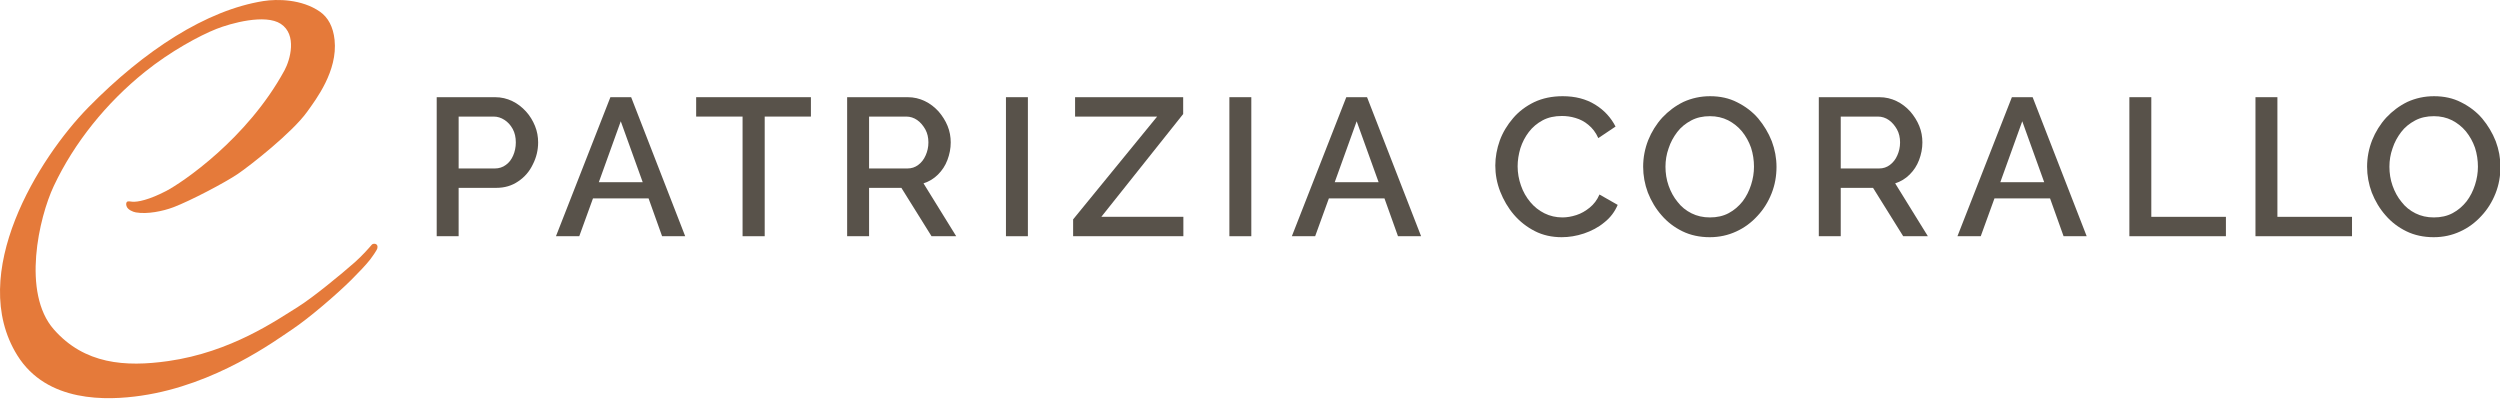
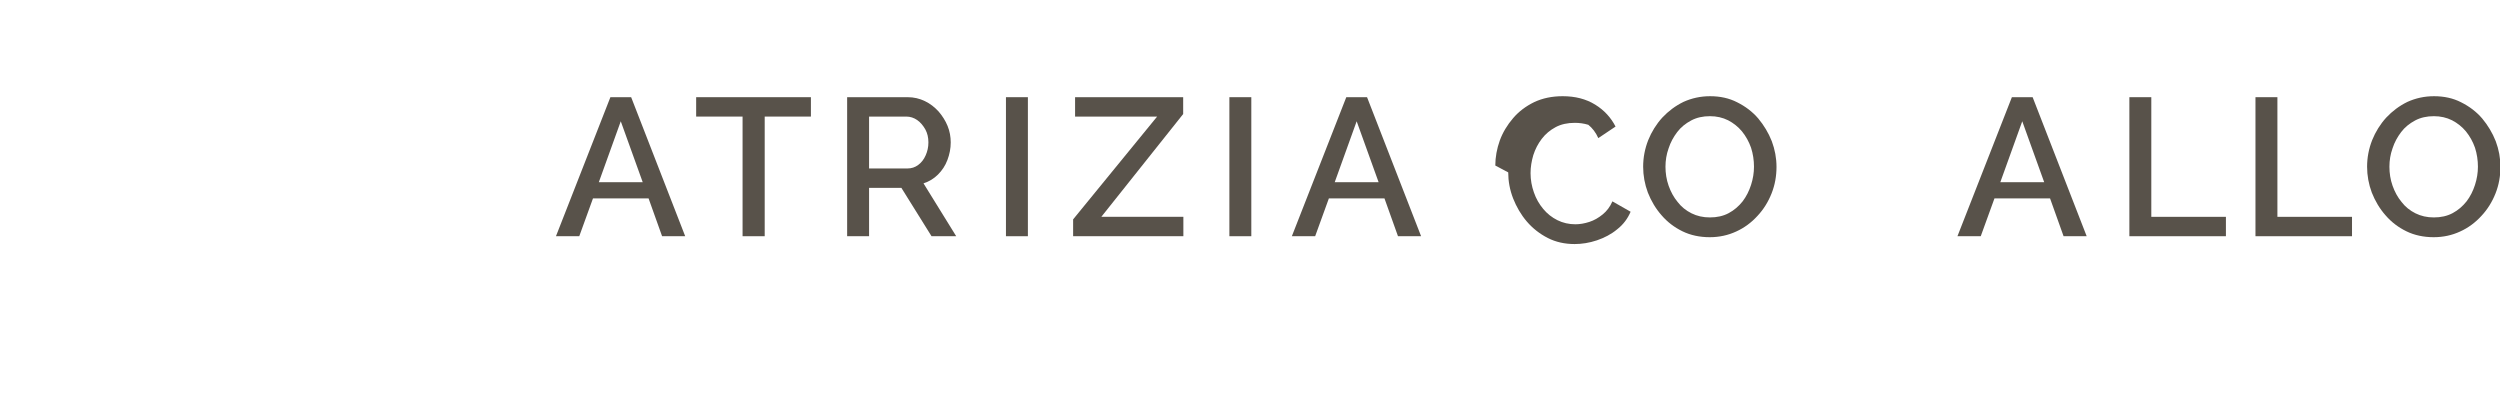
<svg xmlns="http://www.w3.org/2000/svg" width="100%" height="100%" viewBox="0 0 1756 280" version="1.1" xml:space="preserve" style="fill-rule:evenodd;clip-rule:evenodd;stroke-linejoin:round;stroke-miterlimit:2;">
  <g transform="matrix(0.976,0,0,0.976,161.848,-346.062)">
    <g transform="matrix(140.926,0,0,140.926,137.181,524.572)">
-       <path d="M0.08,-0l0,-0.71l0.298,0c0.032,0 0.061,0.007 0.088,0.02c0.027,0.013 0.05,0.031 0.07,0.053c0.02,0.022 0.035,0.047 0.046,0.074c0.011,0.027 0.016,0.055 0.016,0.084c-0,0.039 -0.009,0.077 -0.027,0.112c-0.017,0.036 -0.042,0.065 -0.075,0.087c-0.032,0.022 -0.069,0.033 -0.112,0.033l-0.192,-0l-0,0.247l-0.112,-0Zm0.112,-0.346l0.185,0c0.021,0 0.04,-0.006 0.056,-0.018c0.016,-0.011 0.028,-0.027 0.037,-0.047c0.009,-0.02 0.014,-0.043 0.014,-0.068c-0,-0.026 -0.005,-0.049 -0.016,-0.069c-0.011,-0.02 -0.025,-0.035 -0.042,-0.046c-0.017,-0.011 -0.035,-0.017 -0.055,-0.017l-0.179,0l-0,0.265Z" style="fill:#58524a;fill-rule:nonzero;" />
-     </g>
+       </g>
    <g transform="matrix(140.926,0,0,140.926,233.292,524.572)">
      <path d="M0.285,-0.71l0.106,0l0.276,0.71l-0.118,-0l-0.069,-0.193l-0.284,0l-0.07,0.193l-0.119,-0l0.278,-0.71Zm0.165,0.434l-0.112,-0.311l-0.112,0.311l0.224,-0Z" style="fill:#58524a;fill-rule:nonzero;" />
    </g>
    <g transform="matrix(140.926,0,0,140.926,333.068,524.572)">
      <path d="M0.601,-0.611l-0.236,0l0,0.611l-0.113,-0l0,-0.611l-0.237,0l0,-0.099l0.586,0l0,0.099Z" style="fill:#58524a;fill-rule:nonzero;" />
    </g>
    <g transform="matrix(140.926,0,0,140.926,432.562,524.572)">
      <path d="M0.08,-0l0,-0.71l0.309,0c0.032,0 0.061,0.007 0.088,0.02c0.027,0.013 0.05,0.031 0.07,0.053c0.019,0.022 0.035,0.047 0.046,0.074c0.011,0.027 0.016,0.055 0.016,0.084c0,0.031 -0.006,0.061 -0.017,0.09c-0.011,0.029 -0.027,0.053 -0.048,0.074c-0.021,0.021 -0.046,0.036 -0.074,0.045l0.167,0.27l-0.126,-0l-0.154,-0.247l-0.165,-0l0,0.247l-0.112,-0Zm0.112,-0.346l0.196,-0c0.021,-0 0.039,-0.006 0.055,-0.018c0.016,-0.012 0.029,-0.028 0.038,-0.049c0.009,-0.02 0.014,-0.042 0.014,-0.066c0,-0.025 -0.005,-0.047 -0.016,-0.067c-0.011,-0.019 -0.024,-0.035 -0.041,-0.047c-0.017,-0.012 -0.036,-0.018 -0.056,-0.018l-0.19,0l0,0.265Z" style="fill:#58524a;fill-rule:nonzero;" />
    </g>
    <g transform="matrix(140.926,0,0,140.926,546.854,524.572)">
      <rect x="0.08" y="-0.71" width="0.112" height="0.71" style="fill:#58524a;fill-rule:nonzero;" />
    </g>
    <g transform="matrix(140.926,0,0,140.926,602.097,524.572)">
      <path d="M0.031,-0.086l0.429,-0.525l-0.419,0l0,-0.099l0.552,0l0,0.086l-0.418,0.525l0.419,-0l0,0.099l-0.563,-0l0,-0.086Z" style="fill:#58524a;fill-rule:nonzero;" />
    </g>
    <g transform="matrix(140.926,0,0,140.926,707.651,524.572)">
      <rect x="0.08" y="-0.71" width="0.112" height="0.71" style="fill:#58524a;fill-rule:nonzero;" />
    </g>
    <g transform="matrix(140.926,0,0,140.926,762.894,524.572)">
      <path d="M0.285,-0.71l0.106,0l0.276,0.71l-0.118,-0l-0.069,-0.193l-0.284,0l-0.07,0.193l-0.119,-0l0.278,-0.71Zm0.165,0.434l-0.112,-0.311l-0.112,0.311l0.224,-0Z" style="fill:#58524a;fill-rule:nonzero;" />
    </g>
    <g transform="matrix(140.926,0,0,140.926,905.37,524.572)">
-       <path d="M0.035,-0.361c0,-0.043 0.008,-0.086 0.023,-0.128c0.015,-0.041 0.038,-0.079 0.068,-0.114c0.029,-0.034 0.065,-0.061 0.108,-0.082c0.043,-0.02 0.091,-0.03 0.145,-0.03c0.064,0 0.119,0.014 0.166,0.043c0.047,0.029 0.081,0.067 0.104,0.112l-0.088,0.059c-0.013,-0.029 -0.03,-0.051 -0.051,-0.068c-0.02,-0.017 -0.042,-0.028 -0.066,-0.035c-0.023,-0.007 -0.046,-0.01 -0.069,-0.01c-0.037,0 -0.07,0.007 -0.098,0.022c-0.028,0.015 -0.052,0.035 -0.071,0.06c-0.019,0.025 -0.033,0.052 -0.043,0.083c-0.009,0.031 -0.014,0.061 -0.014,0.092c0,0.034 0.006,0.067 0.017,0.098c0.011,0.032 0.027,0.06 0.048,0.085c0.02,0.024 0.044,0.043 0.072,0.057c0.028,0.014 0.059,0.021 0.092,0.021c0.023,-0 0.046,-0.004 0.071,-0.012c0.025,-0.008 0.047,-0.021 0.068,-0.038c0.021,-0.017 0.038,-0.039 0.05,-0.067l0.093,0.053c-0.015,0.035 -0.037,0.065 -0.069,0.09c-0.03,0.025 -0.065,0.043 -0.103,0.056c-0.039,0.013 -0.077,0.019 -0.114,0.019c-0.05,-0 -0.096,-0.01 -0.137,-0.031c-0.041,-0.021 -0.077,-0.049 -0.107,-0.084c-0.03,-0.035 -0.053,-0.075 -0.07,-0.118c-0.017,-0.044 -0.025,-0.088 -0.025,-0.133Z" style="fill:#58524a;fill-rule:nonzero;" />
+       <path d="M0.035,-0.361c0,-0.043 0.008,-0.086 0.023,-0.128c0.015,-0.041 0.038,-0.079 0.068,-0.114c0.029,-0.034 0.065,-0.061 0.108,-0.082c0.043,-0.02 0.091,-0.03 0.145,-0.03c0.064,0 0.119,0.014 0.166,0.043c0.047,0.029 0.081,0.067 0.104,0.112l-0.088,0.059c-0.013,-0.029 -0.03,-0.051 -0.051,-0.068c-0.023,-0.007 -0.046,-0.01 -0.069,-0.01c-0.037,0 -0.07,0.007 -0.098,0.022c-0.028,0.015 -0.052,0.035 -0.071,0.06c-0.019,0.025 -0.033,0.052 -0.043,0.083c-0.009,0.031 -0.014,0.061 -0.014,0.092c0,0.034 0.006,0.067 0.017,0.098c0.011,0.032 0.027,0.06 0.048,0.085c0.02,0.024 0.044,0.043 0.072,0.057c0.028,0.014 0.059,0.021 0.092,0.021c0.023,-0 0.046,-0.004 0.071,-0.012c0.025,-0.008 0.047,-0.021 0.068,-0.038c0.021,-0.017 0.038,-0.039 0.05,-0.067l0.093,0.053c-0.015,0.035 -0.037,0.065 -0.069,0.09c-0.03,0.025 -0.065,0.043 -0.103,0.056c-0.039,0.013 -0.077,0.019 -0.114,0.019c-0.05,-0 -0.096,-0.01 -0.137,-0.031c-0.041,-0.021 -0.077,-0.049 -0.107,-0.084c-0.03,-0.035 -0.053,-0.075 -0.07,-0.118c-0.017,-0.044 -0.025,-0.088 -0.025,-0.133Z" style="fill:#58524a;fill-rule:nonzero;" />
    </g>
    <g transform="matrix(140.926,0,0,140.926,1011.77,524.572)">
      <path d="M0.375,0.005c-0.051,-0 -0.098,-0.01 -0.139,-0.03c-0.041,-0.02 -0.077,-0.047 -0.107,-0.082c-0.03,-0.034 -0.053,-0.073 -0.07,-0.116c-0.016,-0.043 -0.024,-0.087 -0.024,-0.132c0,-0.047 0.009,-0.093 0.026,-0.136c0.017,-0.042 0.041,-0.081 0.072,-0.115c0.031,-0.033 0.067,-0.06 0.108,-0.08c0.042,-0.019 0.087,-0.029 0.136,-0.029c0.051,0 0.097,0.01 0.138,0.031c0.042,0.021 0.078,0.048 0.108,0.083c0.029,0.035 0.052,0.073 0.069,0.116c0.016,0.043 0.024,0.086 0.024,0.131c0,0.047 -0.008,0.092 -0.025,0.135c-0.017,0.043 -0.041,0.082 -0.072,0.115c-0.031,0.034 -0.067,0.061 -0.109,0.08c-0.041,0.019 -0.086,0.029 -0.135,0.029Zm-0.226,-0.36c0,0.033 0.005,0.066 0.016,0.097c0.011,0.031 0.026,0.059 0.046,0.083c0.019,0.025 0.043,0.044 0.071,0.058c0.028,0.014 0.059,0.021 0.094,0.021c0.036,-0 0.068,-0.007 0.096,-0.022c0.028,-0.015 0.051,-0.035 0.071,-0.06c0.019,-0.025 0.033,-0.053 0.043,-0.084c0.01,-0.031 0.015,-0.062 0.015,-0.093c0,-0.033 -0.005,-0.066 -0.015,-0.097c-0.011,-0.031 -0.026,-0.058 -0.046,-0.083c-0.02,-0.024 -0.044,-0.043 -0.071,-0.057c-0.028,-0.014 -0.059,-0.021 -0.093,-0.021c-0.036,-0 -0.068,0.007 -0.096,0.022c-0.028,0.015 -0.052,0.034 -0.071,0.059c-0.019,0.025 -0.034,0.052 -0.044,0.083c-0.011,0.031 -0.016,0.062 -0.016,0.094Z" style="fill:#58524a;fill-rule:nonzero;" />
    </g>
    <g transform="matrix(140.926,0,0,140.926,1131.84,524.572)">
-       <path d="M0.08,-0l0,-0.71l0.309,0c0.032,0 0.061,0.007 0.088,0.02c0.027,0.013 0.05,0.031 0.07,0.053c0.019,0.022 0.035,0.047 0.046,0.074c0.011,0.027 0.016,0.055 0.016,0.084c0,0.031 -0.006,0.061 -0.017,0.09c-0.011,0.029 -0.027,0.053 -0.048,0.074c-0.021,0.021 -0.046,0.036 -0.074,0.045l0.167,0.27l-0.126,-0l-0.154,-0.247l-0.165,-0l0,0.247l-0.112,-0Zm0.112,-0.346l0.196,-0c0.021,-0 0.039,-0.006 0.055,-0.018c0.016,-0.012 0.029,-0.028 0.038,-0.049c0.009,-0.02 0.014,-0.042 0.014,-0.066c0,-0.025 -0.005,-0.047 -0.016,-0.067c-0.011,-0.019 -0.024,-0.035 -0.041,-0.047c-0.017,-0.012 -0.036,-0.018 -0.056,-0.018l-0.19,0l0,0.265Z" style="fill:#58524a;fill-rule:nonzero;" />
-     </g>
+       </g>
    <g transform="matrix(140.926,0,0,140.926,1241.9,524.572)">
      <path d="M0.285,-0.71l0.106,0l0.276,0.71l-0.118,-0l-0.069,-0.193l-0.284,0l-0.07,0.193l-0.119,-0l0.278,-0.71Zm0.165,0.434l-0.112,-0.311l-0.112,0.311l0.224,-0Z" style="fill:#58524a;fill-rule:nonzero;" />
    </g>
    <g transform="matrix(140.926,0,0,140.926,1355.35,524.572)">
      <path d="M0.08,-0l0,-0.71l0.112,0l0,0.611l0.381,-0l0,0.099l-0.493,-0Z" style="fill:#58524a;fill-rule:nonzero;" />
    </g>
    <g transform="matrix(140.926,0,0,140.926,1446.1,524.572)">
      <path d="M0.08,-0l0,-0.71l0.112,0l0,0.611l0.381,-0l0,0.099l-0.493,-0Z" style="fill:#58524a;fill-rule:nonzero;" />
    </g>
    <g transform="matrix(140.926,0,0,140.926,1532.77,524.572)">
      <path d="M0.375,0.005c-0.051,-0 -0.098,-0.01 -0.139,-0.03c-0.041,-0.02 -0.077,-0.047 -0.107,-0.082c-0.03,-0.034 -0.053,-0.073 -0.07,-0.116c-0.016,-0.043 -0.024,-0.087 -0.024,-0.132c0,-0.047 0.009,-0.093 0.026,-0.136c0.017,-0.042 0.041,-0.081 0.072,-0.115c0.031,-0.033 0.067,-0.06 0.108,-0.08c0.042,-0.019 0.087,-0.029 0.136,-0.029c0.051,0 0.097,0.01 0.138,0.031c0.042,0.021 0.078,0.048 0.108,0.083c0.029,0.035 0.052,0.073 0.069,0.116c0.016,0.043 0.024,0.086 0.024,0.131c0,0.047 -0.008,0.092 -0.025,0.135c-0.017,0.043 -0.041,0.082 -0.072,0.115c-0.031,0.034 -0.067,0.061 -0.109,0.08c-0.041,0.019 -0.086,0.029 -0.135,0.029Zm-0.226,-0.36c0,0.033 0.005,0.066 0.016,0.097c0.011,0.031 0.026,0.059 0.046,0.083c0.019,0.025 0.043,0.044 0.071,0.058c0.028,0.014 0.059,0.021 0.094,0.021c0.036,-0 0.068,-0.007 0.096,-0.022c0.028,-0.015 0.051,-0.035 0.071,-0.06c0.019,-0.025 0.033,-0.053 0.043,-0.084c0.01,-0.031 0.015,-0.062 0.015,-0.093c0,-0.033 -0.005,-0.066 -0.015,-0.097c-0.011,-0.031 -0.026,-0.058 -0.046,-0.083c-0.02,-0.024 -0.044,-0.043 -0.071,-0.057c-0.028,-0.014 -0.059,-0.021 -0.093,-0.021c-0.036,-0 -0.068,0.007 -0.096,0.022c-0.028,0.015 -0.052,0.034 -0.071,0.059c-0.019,0.025 -0.034,0.052 -0.044,0.083c-0.011,0.031 -0.016,0.062 -0.016,0.094Z" style="fill:#58524a;fill-rule:nonzero;" />
    </g>
  </g>
-   <path id="orange" d="M99.257,277.912c-24.209,3.531 -66.355,5.05 -87.114,-28.34c-35.549,-57.175 14.852,-138.468 49.972,-174.212c39.41,-40.111 82.933,-68.295 122.991,-74.629c9.569,-1.513 26.864,-1.391 39.603,7.472c5.792,4.031 9.347,10.725 10.299,19.819c2.292,21.88 -13.101,41.861 -19.28,50.507c-10.335,14.46 -39.806,37.626 -48.719,43.668c-8.913,6.042 -33.336,18.888 -45.265,23.389c-7.328,2.766 -18.19,5.023 -26.309,3.617c-2.195,-0.38 -5.343,-1.864 -6.277,-3.769c-0.965,-1.968 -0.514,-3.752 0.683,-3.957c0.797,-0.137 1.809,0.077 3.081,0.203c3.642,0.36 11.786,-1.275 23.796,-7.528c11.011,-5.733 56.89,-36.508 83.105,-84.725c4.024,-7.402 9,-25.027 -2.605,-32.664c-10.892,-7.169 -35.115,-0.436 -45.193,3.554c-11.867,4.698 -32.264,15.71 -50.302,30.214c-26.961,21.678 -49.532,49.549 -63.942,80.111c-10.471,22.206 -22.535,75.058 -0,100.718c21.485,24.466 50.114,26.571 80.371,22.266c44.094,-6.274 75.95,-28.645 91.042,-38.011c10.357,-6.427 30.667,-23.125 39.992,-31.363c5.399,-4.769 10.368,-10.494 11.961,-12.372c0.947,-1.116 4.688,-1.125 3.92,2.455c-0.328,1.532 -4.236,6.886 -5.026,7.9c-2.943,3.782 -8.141,9.218 -13.127,14.192c-10.04,10.016 -29.83,27.047 -41.667,34.933c-11.837,7.885 -53.707,38.926 -105.99,46.552Z" style="fill:#e57a3a;fill-rule:nonzero;" />
</svg>